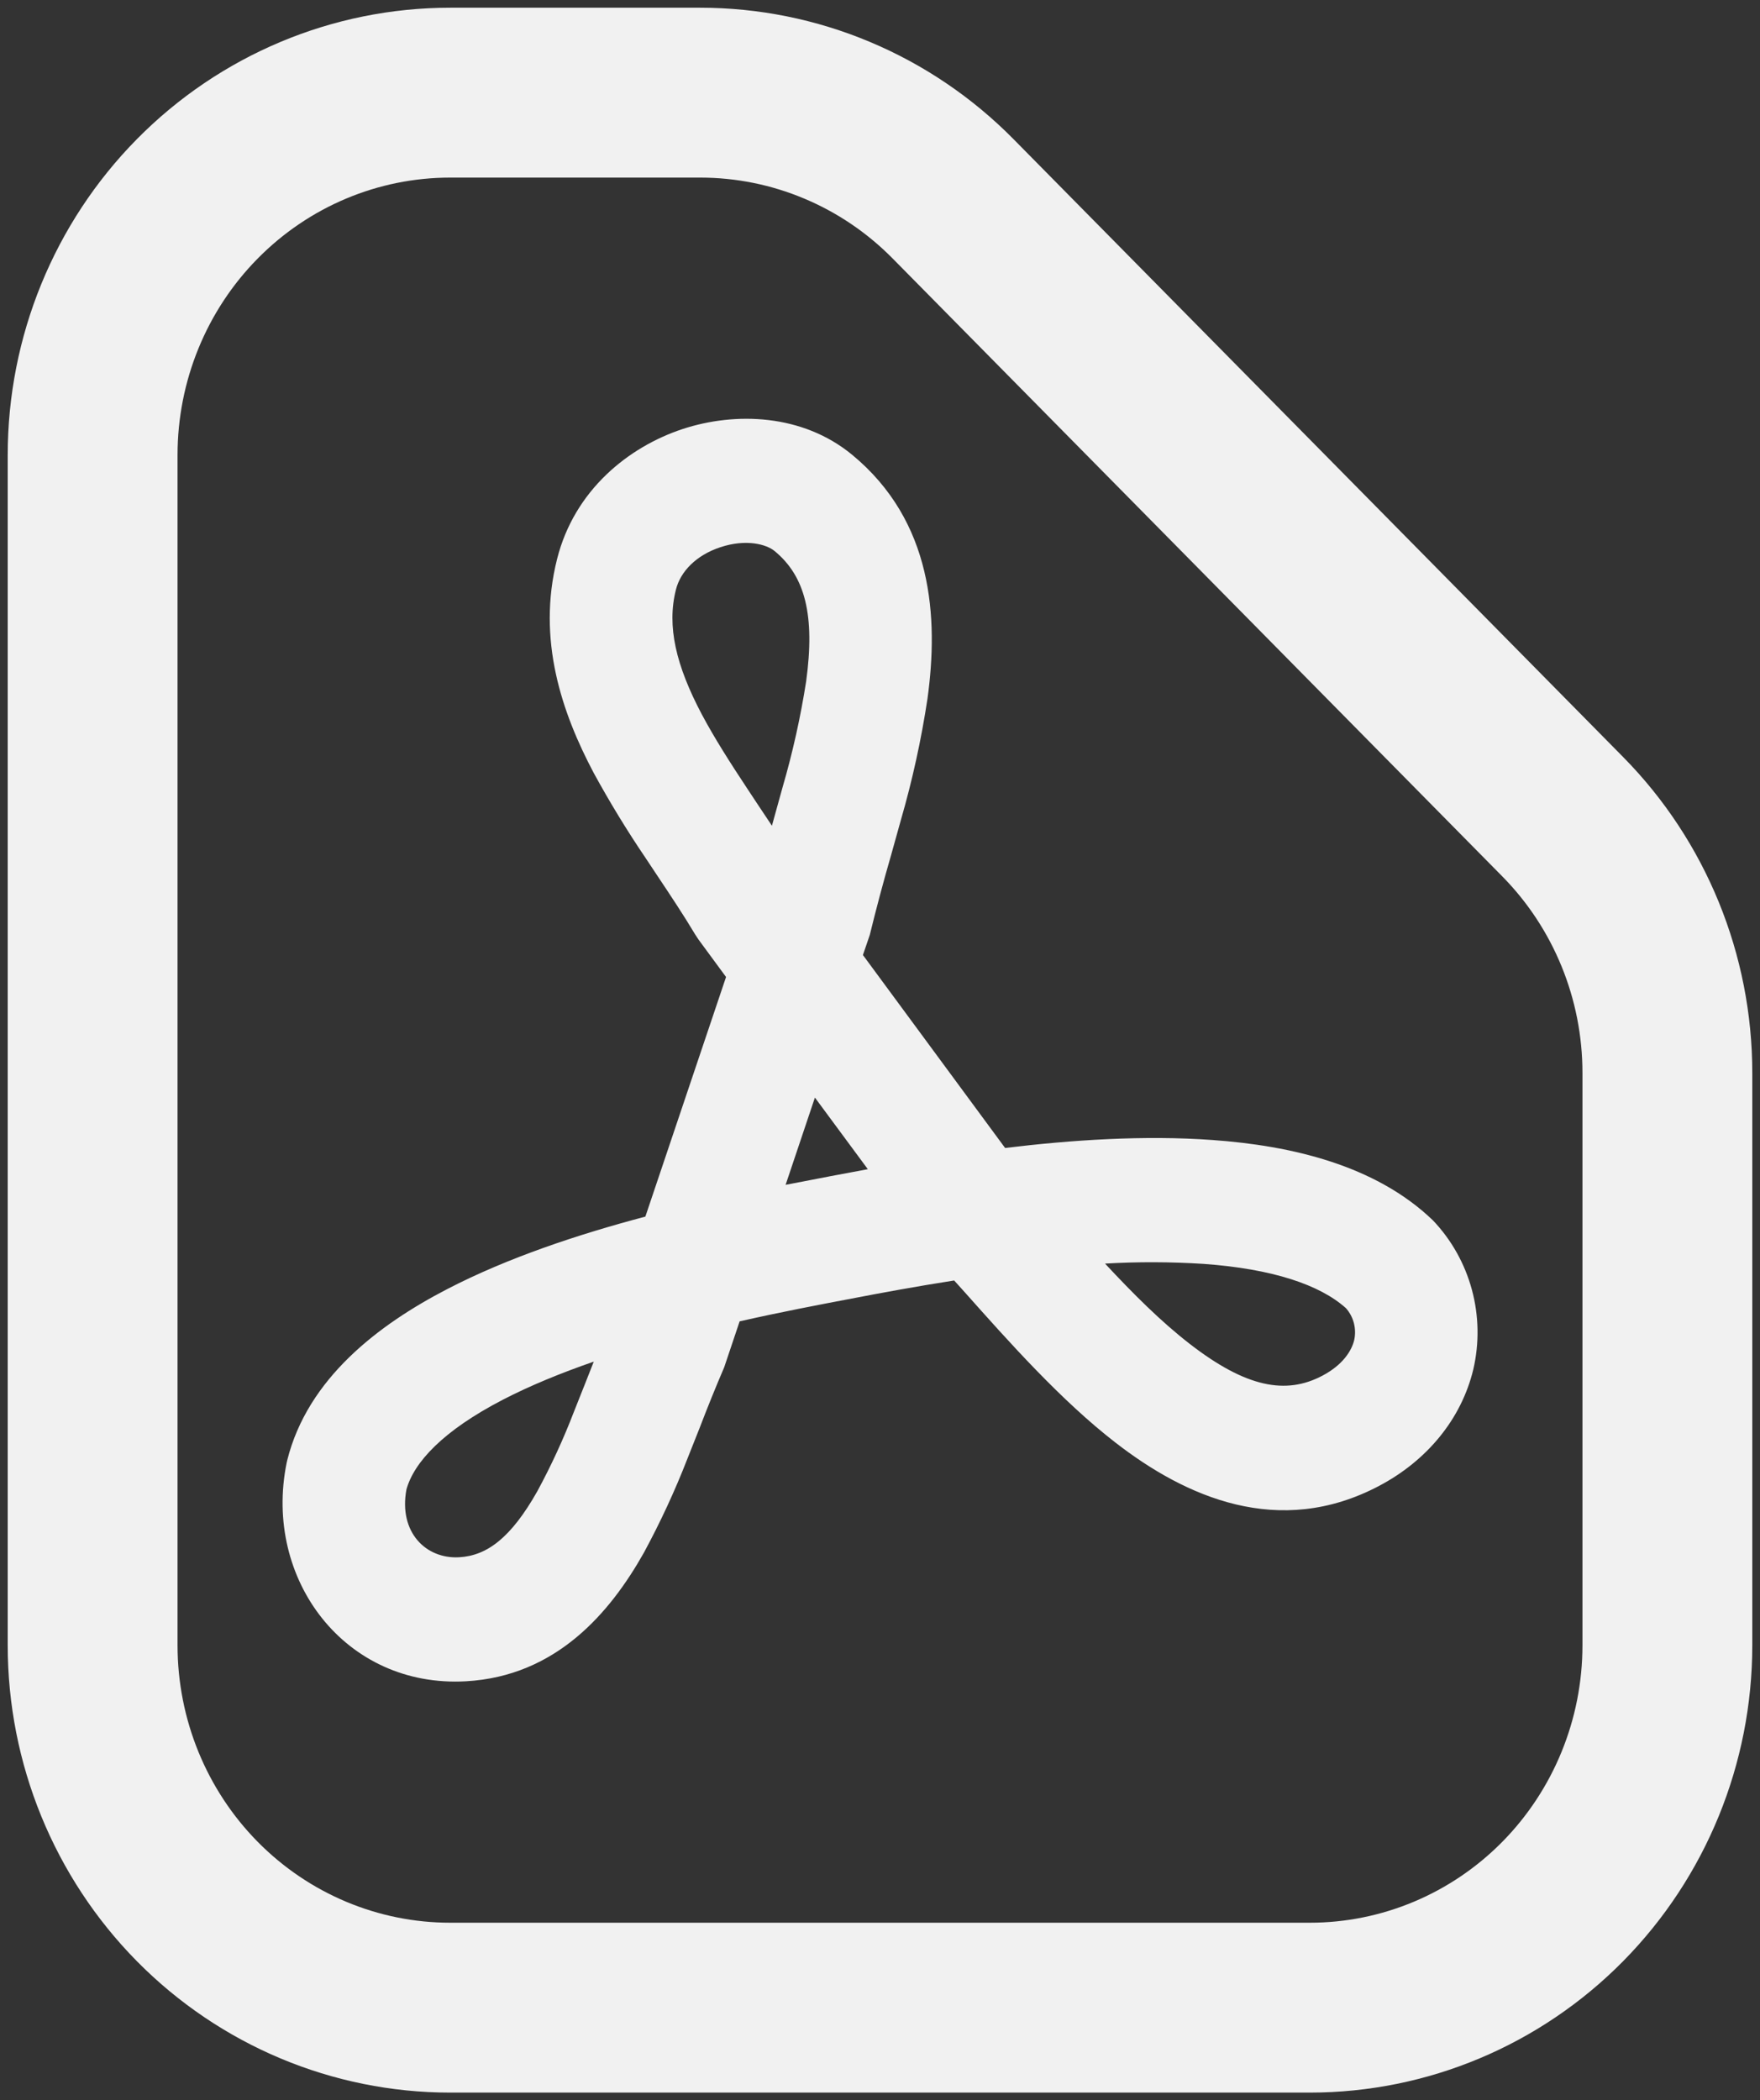
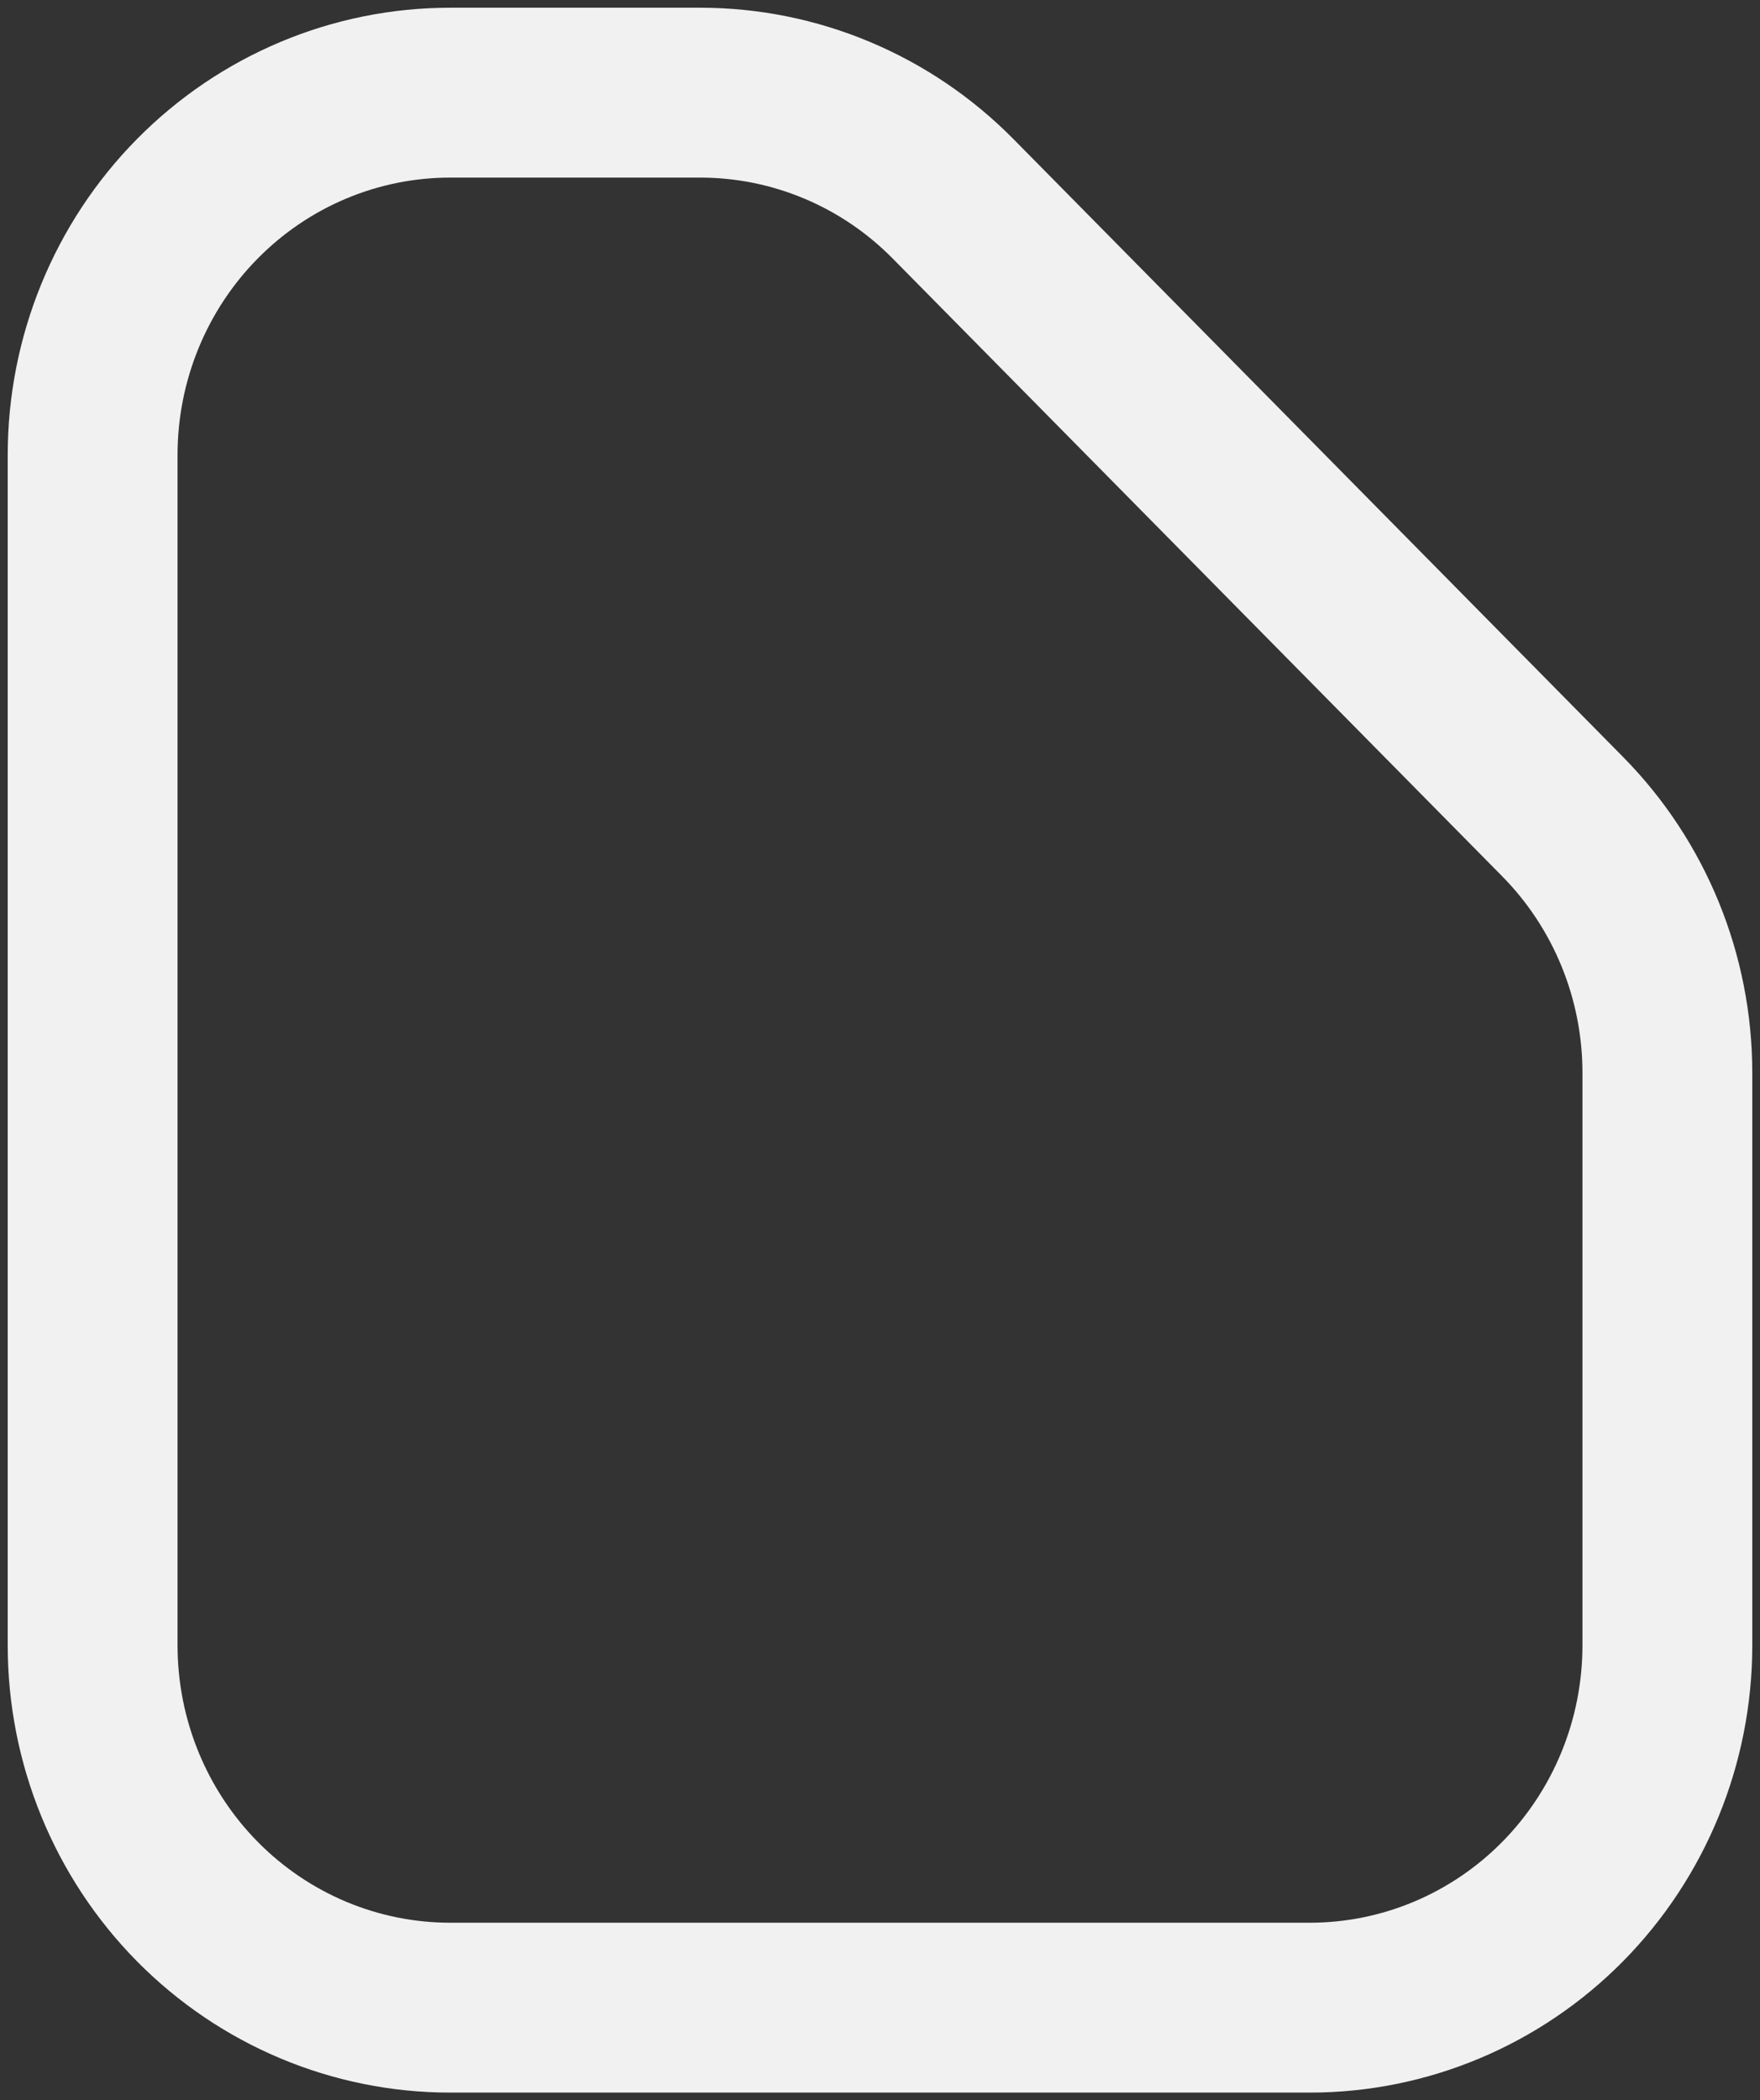
<svg xmlns="http://www.w3.org/2000/svg" fill="none" height="100%" overflow="visible" preserveAspectRatio="none" style="display: block;" viewBox="0 0 57 68" width="100%">
  <rect x="0" y="0" width="57" height="68" fill="#333333" stroke="none" />
  <g id="Frame 427319101">
    <g id="Group">
      <path d="M14.579 65H42.421C45.492 65 48.437 63.764 50.609 61.565C52.78 59.365 54 56.381 54 53.27V34.737C54.001 31.627 52.782 28.643 50.612 26.443L30.865 6.435C29.79 5.346 28.514 4.482 27.109 3.893C25.704 3.303 24.198 3 22.677 3H14.579C11.508 3 8.563 4.236 6.391 6.436C4.22 8.635 3 11.619 3 14.73V53.27C3 56.381 4.22 59.365 6.391 61.565C8.563 63.764 11.508 65 14.579 65Z" id="Vector" stroke="#F1F1F1" stroke-linecap="round" stroke-width="5.5" />
-       <path clip-rule="evenodd" d="M23.332 17.716C22.542 17.977 22.035 18.507 21.89 19.093C21.592 20.273 21.89 21.54 22.727 23.125C23.144 23.909 23.653 24.703 24.216 25.554L24.52 26.014L25 26.734L25.063 26.506L25.347 25.481C25.674 24.357 25.927 23.217 26.108 22.062C26.402 19.911 26.072 18.651 25.086 17.84C24.821 17.622 24.166 17.441 23.332 17.716ZM23.514 31.631L22.621 30.417L22.515 30.256C22.135 29.62 21.711 28.983 21.252 28.296L20.921 27.797C20.312 26.9 19.747 25.974 19.227 25.022C18.201 23.084 17.381 20.712 18.043 18.094C18.605 15.869 20.352 14.472 22.102 13.892C23.812 13.329 25.986 13.399 27.593 14.72C30.213 16.878 30.399 19.991 30.038 22.619C29.837 23.948 29.549 25.263 29.175 26.553L28.857 27.693C28.61 28.546 28.381 29.405 28.169 30.27L27.947 30.92L32.552 37.167C34.703 36.906 37.065 36.748 39.268 36.909C41.812 37.09 44.545 37.72 46.407 39.51C47.007 40.139 47.44 40.912 47.669 41.755C47.897 42.599 47.913 43.487 47.714 44.339C47.327 45.947 46.212 47.288 44.674 48.102C41.415 49.828 38.382 48.454 36.129 46.708C34.365 45.344 32.672 43.441 31.246 41.839L30.902 41.457C29.678 41.648 28.52 41.862 27.58 42.043C26.571 42.234 25.317 42.472 23.954 42.78L23.455 44.265C23.179 44.908 22.917 45.556 22.667 46.209L22.264 47.224C21.857 48.27 21.385 49.288 20.851 50.274C19.759 52.211 18.016 54.269 15.091 54.433C11.175 54.654 8.521 51.132 9.282 47.368L9.302 47.278C9.964 44.627 12.26 42.888 14.479 41.738C16.454 40.713 18.76 39.955 20.901 39.389L23.514 31.631ZM26.392 35.535L25.443 38.36L26.836 38.092L26.849 38.089L28.106 37.854L26.392 35.535ZM35.788 40.91C36.694 41.882 37.597 42.787 38.537 43.514C40.357 44.922 41.647 45.167 42.834 44.536C43.496 44.185 43.774 43.729 43.857 43.39C43.897 43.209 43.894 43.02 43.848 42.84C43.802 42.66 43.714 42.494 43.592 42.355C42.742 41.591 41.203 41.081 38.987 40.92C37.922 40.852 36.853 40.848 35.788 40.91ZM19.23 44.084C18.178 44.449 17.179 44.855 16.286 45.317C14.344 46.323 13.408 47.342 13.163 48.223C12.905 49.614 13.798 50.478 14.87 50.418C15.763 50.368 16.544 49.801 17.404 48.277C17.854 47.446 18.249 46.589 18.588 45.706L18.942 44.815L19.23 44.084Z" fill="#F1F1F1" fill-rule="evenodd" id="Vector_2" />
    </g>
  </g>
</svg>